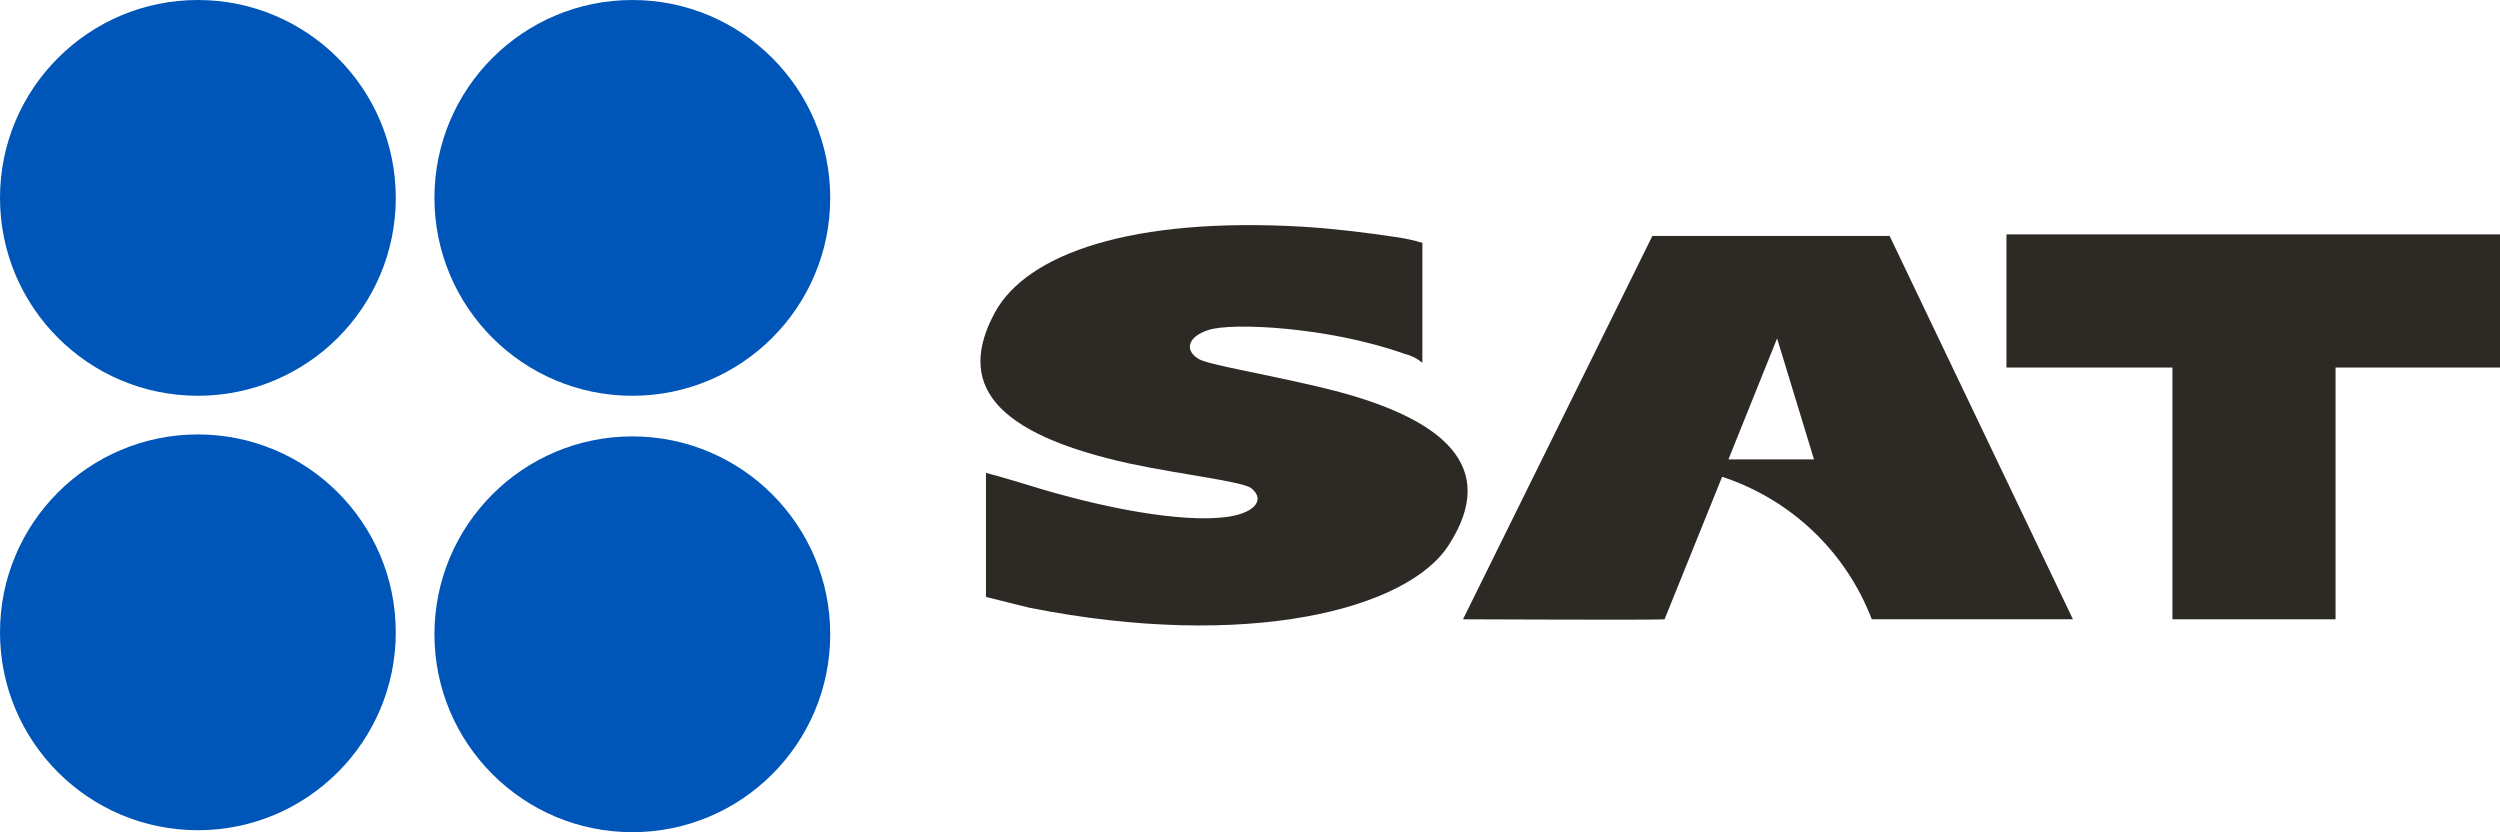
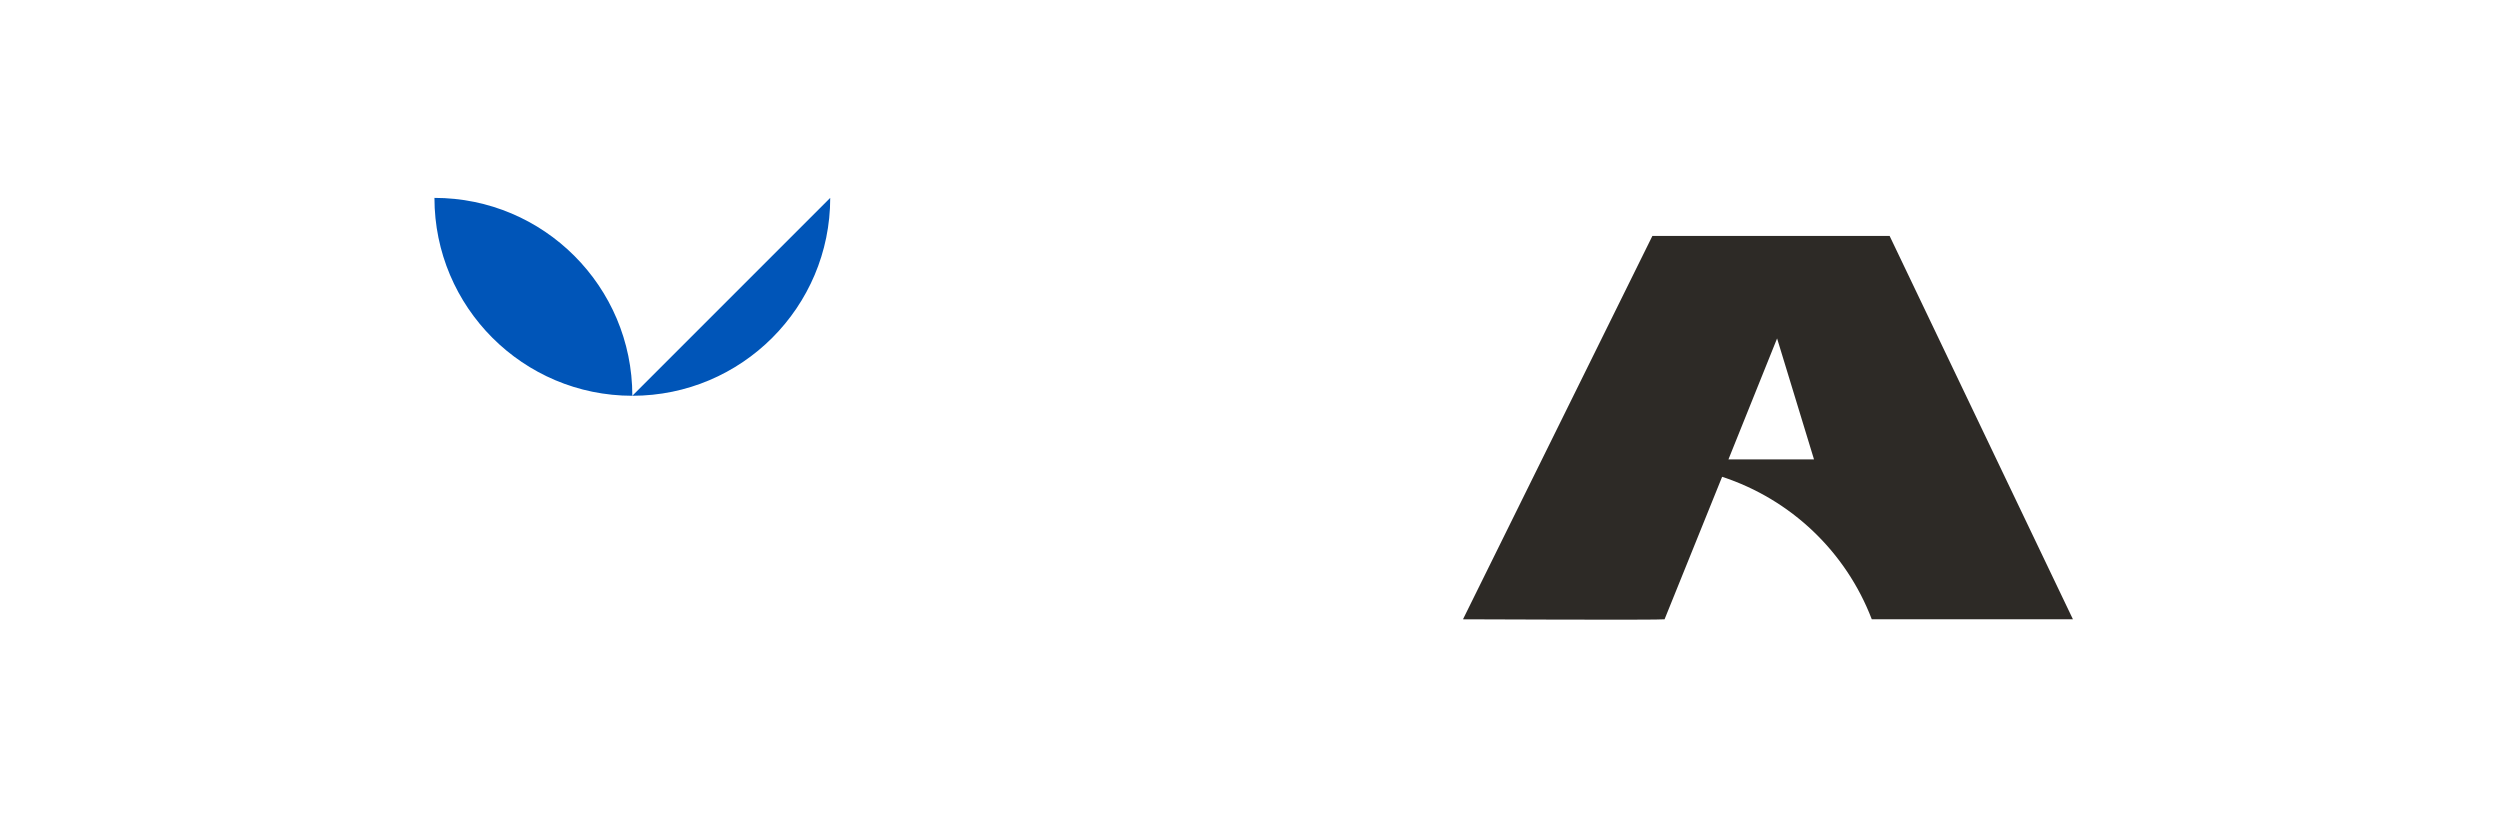
<svg xmlns="http://www.w3.org/2000/svg" id="uuid-ebf16069-69cf-4cb7-a676-f8189011d468" width="115.09" height="38.31" viewBox="0 0 115.09 38.31">
  <defs>
    <style>.uuid-786c3f54-078c-4df0-85b0-36ffd6e0c050{fill:#2d2a26;}.uuid-35993b57-6f29-490a-9981-92a54a29bfe1{fill:#0055b8;}.uuid-ca039512-f1fa-463c-a986-e6f8344be186{fill:none;}.uuid-09092148-bd75-4020-ab75-a13f36bc3875{clip-path:url(#uuid-76d94557-cc6d-41f2-a5bc-419ec64411d4);}</style>
    <clipPath id="uuid-76d94557-cc6d-41f2-a5bc-419ec64411d4">
      <rect class="uuid-ca039512-f1fa-463c-a986-e6f8344be186" width="115.09" height="38.31" />
    </clipPath>
  </defs>
-   <path id="uuid-9a0c4257-9daa-4932-afe5-a8f0f4b80e4d" class="uuid-786c3f54-078c-4df0-85b0-36ffd6e0c050" d="M92.37,10.79v6.13h7.64v11.59h7.51v-11.59h7.57v-6.13h-22.72Z" />
  <g id="uuid-cdf10772-7230-4575-ae1e-fa40a271e3d4">
    <g class="uuid-09092148-bd75-4020-ab75-a13f36bc3875">
      <g id="uuid-55812bf0-773e-4617-994c-1203fdc9d34d">
        <path id="uuid-04f90e31-e02d-44ee-bf7c-307b3e908729" class="uuid-786c3f54-078c-4df0-85b0-36ffd6e0c050" d="M95.43,28.51l-8.44-17.65h-10.92l-8.72,17.65s9.17.04,9.28,0l2.65-6.56c3.17,1.04,5.7,3.45,6.89,6.56,0,0,9.26,0,9.26,0ZM79.57,21.15l2.24-5.57,1.7,5.57s-3.94,0-3.94,0Z" />
-         <path id="uuid-0b94df7a-03e7-4918-90b4-23bcdafa2767" class="uuid-786c3f54-078c-4df0-85b0-36ffd6e0c050" d="M65.48,11.2v5.5c-.24-.2-.52-.34-.82-.41-3.52-1.25-7.96-1.45-9.02-1.1-.95.3-1.14.93-.45,1.34.45.26,2.85.65,5.4,1.25,6.09,1.4,8.37,3.76,6.13,7.27-1.86,3-9.28,4.92-19.32,2.93-.39-.09-1.19-.3-2.01-.5v-5.71c.91.24,1.36.39,1.81.52,3.8,1.19,7.19,1.73,9.09,1.53,1.4-.13,2.01-.78,1.32-1.34-.41-.32-3.22-.63-5.61-1.14-6.28-1.38-7.99-3.67-6.19-6.97,1.47-2.68,6.28-4.4,14.22-3.93,1.4.09,2.81.26,4.21.47.43.06.86.15,1.27.28" />
-         <path id="uuid-ead31224-dfd4-49cb-9b77-3470e5613e14" class="uuid-35993b57-6f29-490a-9981-92a54a29bfe1" d="M38.22,9.11c0,5.03-4.08,9.11-9.11,9.11s-9.11-4.08-9.11-9.11S24.08,0,29.11,0c5.03,0,9.11,4.08,9.11,9.11" />
-         <path id="uuid-80a0c806-5ab7-4eb4-be3f-dea75a477555" class="uuid-35993b57-6f29-490a-9981-92a54a29bfe1" d="M18.22,9.11c0,5.03-4.08,9.11-9.11,9.11S0,14.14,0,9.11C0,4.08,4.08,0,9.11,0c5.03,0,9.11,4.08,9.11,9.11" />
-         <path id="uuid-9331eb16-b0a4-44aa-b14b-c9fd4d230d04" class="uuid-35993b57-6f29-490a-9981-92a54a29bfe1" d="M18.22,29.11c0,5.03-4.08,9.11-9.11,9.11S0,34.14,0,29.11c0-5.03,4.08-9.11,9.11-9.11,5.03,0,9.11,4.08,9.11,9.11" />
-         <path id="uuid-b5583aea-c586-4b2f-9705-bfc31a76312d" class="uuid-35993b57-6f29-490a-9981-92a54a29bfe1" d="M38.22,29.2c0,5.03-4.08,9.11-9.11,9.11-5.03,0-9.11-4.08-9.11-9.11,0-5.03,4.08-9.11,9.11-9.11,5.03,0,9.11,4.08,9.11,9.11" />
+         <path id="uuid-ead31224-dfd4-49cb-9b77-3470e5613e14" class="uuid-35993b57-6f29-490a-9981-92a54a29bfe1" d="M38.22,9.11c0,5.03-4.08,9.11-9.11,9.11s-9.11-4.08-9.11-9.11c5.03,0,9.11,4.08,9.11,9.11" />
      </g>
    </g>
  </g>
</svg>